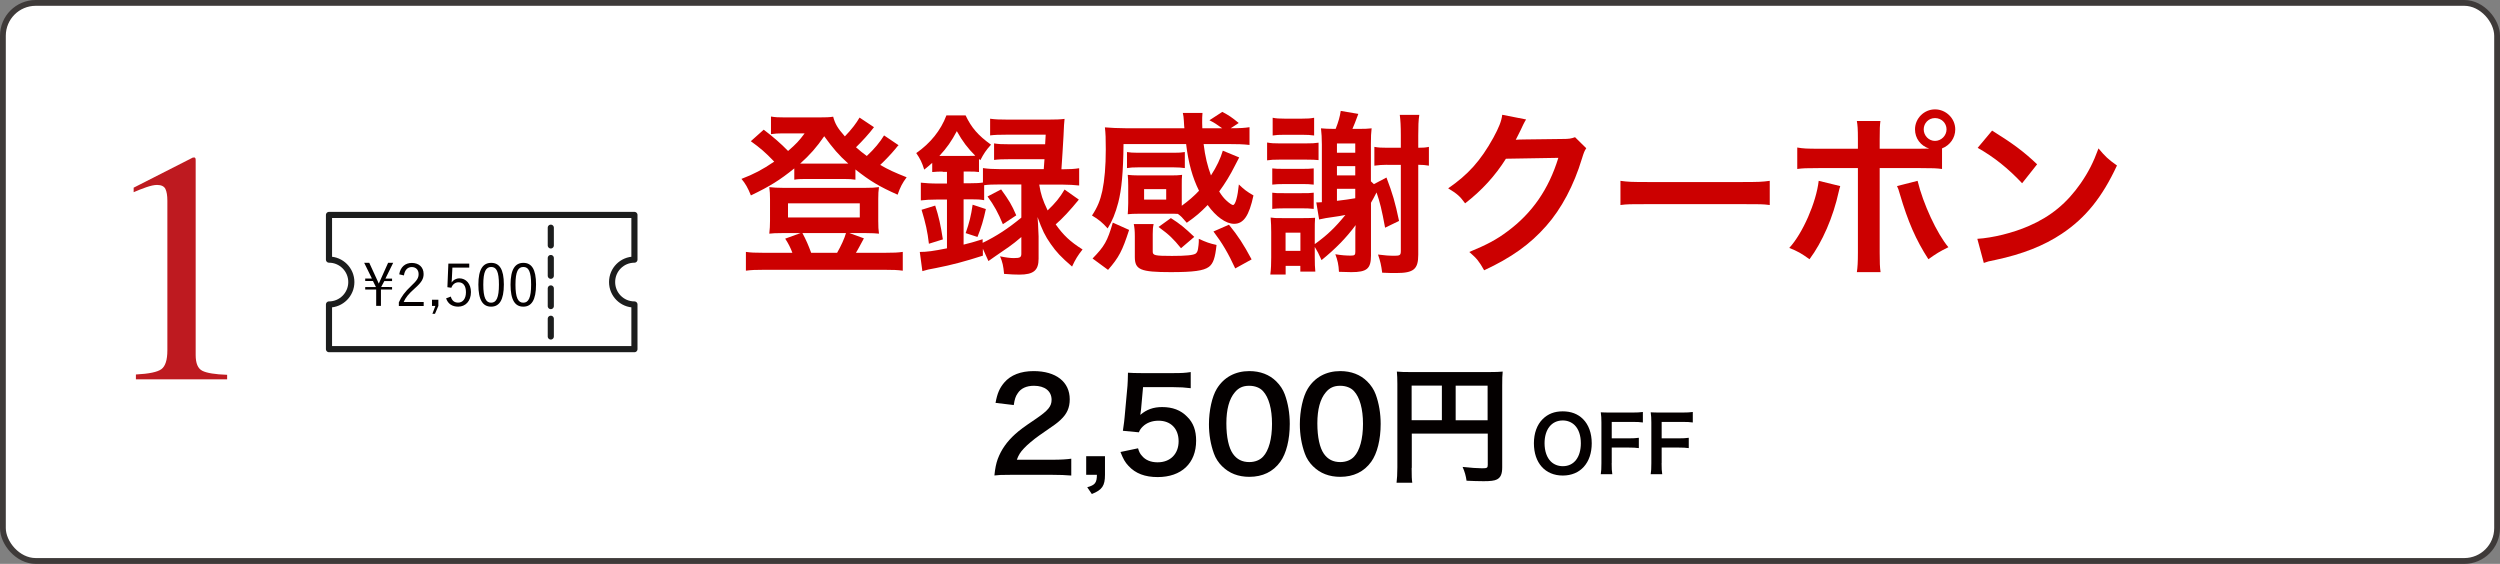
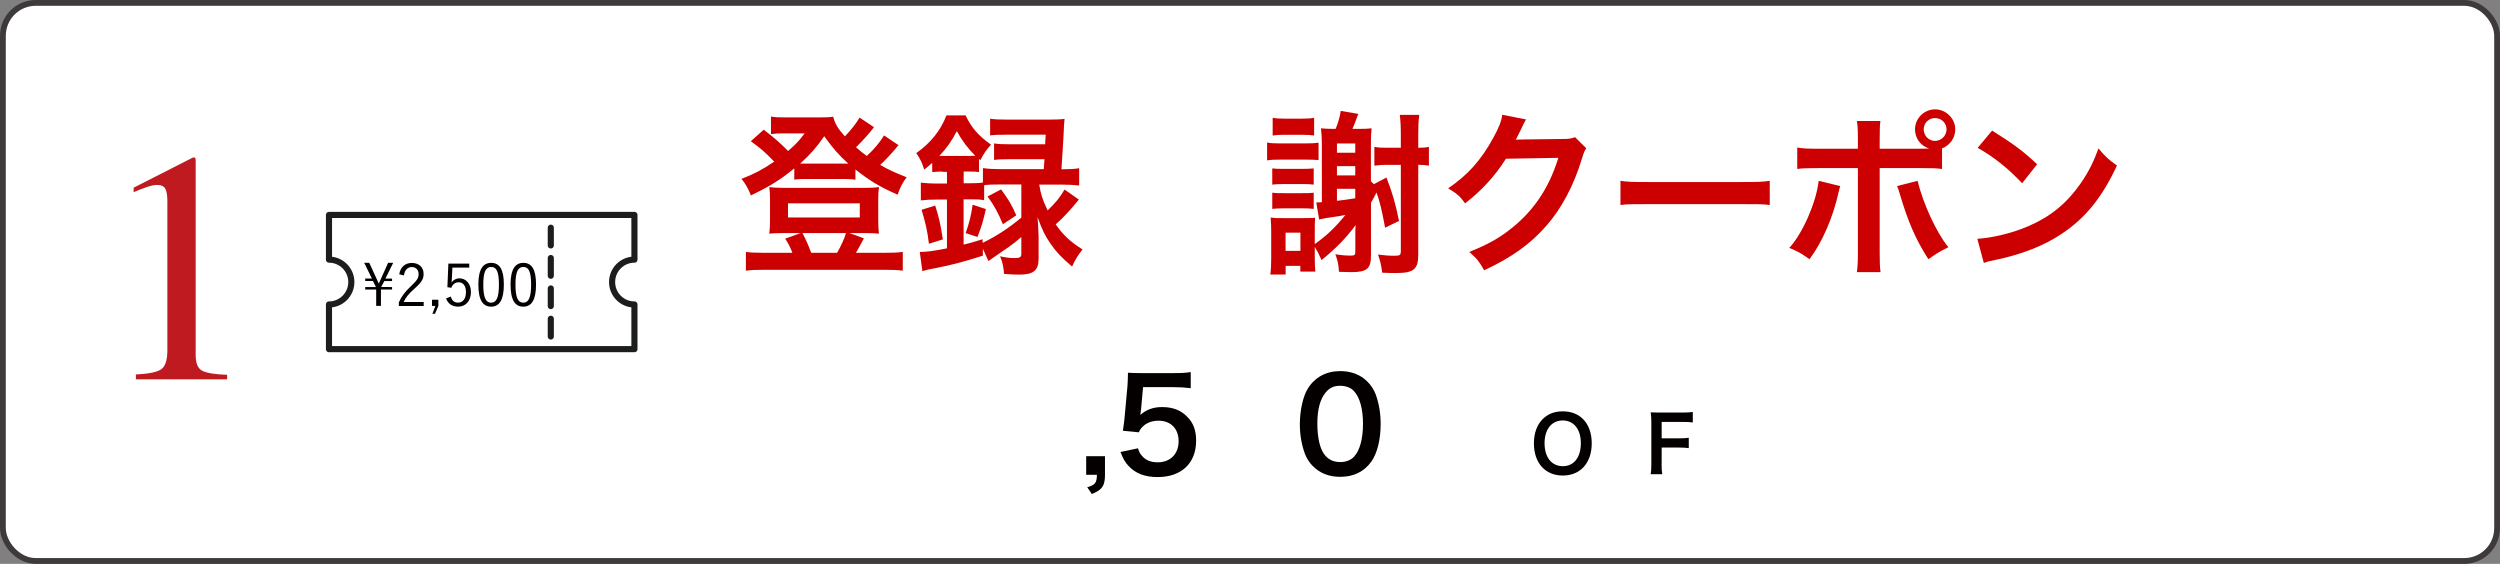
<svg xmlns="http://www.w3.org/2000/svg" viewBox="0 0 309.96 69.91">
  <rect x="0" y="0" width="309.96" height="69.91" fill="#808080" stroke="none" />
  <defs>
    <style>
      .cls-1 {
        fill: #040000;
      }

      .cls-2 {
        fill: #c00;
      }

      .cls-3 {
        fill: #fff;
        stroke: #3e3a39;
        stroke-miterlimit: 10;
        stroke-width: .72px;
      }

      .cls-4 {
        fill: none;
        stroke: #1c1d1d;
        stroke-linecap: round;
        stroke-linejoin: round;
        stroke-width: .76px;
      }

      .cls-5 {
        fill: #be1a20;
      }
    </style>
  </defs>
  <g id="_レイヤー_4" data-name="レイヤー 4">
    <rect class="cls-3" x=".36" y=".36" width="309.24" height="69.19" rx="4.07" ry="4.07" />
    <g>
      <g>
        <path class="cls-4" d="M75.89,34.97c0,1.54,1.24,2.78,2.77,2.78v5.54h-37.87v-5.54c1.53,0,2.77-1.25,2.77-2.78s-1.24-2.78-2.77-2.78v-5.54h37.87v5.54c-1.53,0-2.77,1.24-2.77,2.78Z" />
        <g>
          <line class="cls-4" x1="68.29" y1="28.23" x2="68.29" y2="30.43" />
          <line class="cls-4" x1="68.29" y1="31.99" x2="68.29" y2="34.19" />
          <line class="cls-4" x1="68.29" y1="35.76" x2="68.29" y2="37.95" />
          <line class="cls-4" x1="68.29" y1="39.52" x2="68.29" y2="41.72" />
        </g>
      </g>
      <g>
        <path class="cls-1" d="M47.78,34.54h.83v.31h-.96l-.39.73h0s1.35.01,1.35.01v.31h-1.38v2.02h-.59v-2.02h-1.36v-.31h1.33s-.37-.75-.37-.75h-.96v-.31h.83l-.96-1.95h.63l.97,2.11c.06.15.14.31.21.47.07-.15.15-.33.22-.48l.94-2.1h.63l-.96,1.95Z" />
        <path class="cls-1" d="M49.5,34c.15-.92.76-1.4,1.56-1.4.86,0,1.46.51,1.46,1.37,0,.58-.22,1.01-1.09,1.78-.78.69-1.15,1.16-1.38,1.69h2.48v.5h-3.08v-.45c.3-.7.76-1.32,1.54-2.05.74-.69.91-1,.91-1.46,0-.54-.35-.87-.85-.87s-.87.35-.97,1.04l-.59-.14Z" />
        <path class="cls-1" d="M54.35,37.93l-.42.98h-.32l.37-.98h-.42v-.77h.79v.77Z" />
        <path class="cls-1" d="M58.2,33.18h-2.11l-.06,1.25c0,.19-.03.42-.04.6.19-.31.56-.52.97-.52.81,0,1.43.67,1.43,1.7,0,1.14-.69,1.81-1.58,1.81-.74,0-1.27-.34-1.5-1.03l.58-.22c.14.51.45.75.91.75.58,0,.97-.48.97-1.29s-.35-1.23-.92-1.23c-.4,0-.74.25-.89.68l-.49-.07.12-2.93h2.59v.5Z" />
        <path class="cls-1" d="M62.47,35.28c0,1.92-.56,2.74-1.58,2.74s-1.58-.81-1.58-2.73.58-2.7,1.59-2.7,1.57.77,1.57,2.68ZM59.92,35.29c0,1.62.32,2.24.97,2.24s.97-.62.97-2.24-.31-2.19-.96-2.19-.98.56-.98,2.19Z" />
        <path class="cls-1" d="M66.46,35.28c0,1.92-.56,2.74-1.58,2.74s-1.58-.81-1.58-2.73.58-2.7,1.59-2.7,1.57.77,1.57,2.68ZM63.91,35.29c0,1.62.32,2.24.97,2.24s.97-.62.97-2.24-.31-2.19-.96-2.19-.98.56-.98,2.19Z" />
      </g>
    </g>
    <g>
      <path class="cls-2" d="M111.42,17.99c-.17.17-.19.19-.39.45-.52.63-1.25,1.4-1.9,2.01,1.06.61,1.82.95,3.28,1.53-.54.73-.78,1.19-1.12,2.16-2.27-1.01-3.44-1.71-5.23-3.13v1.27c-.43-.06-.71-.09-1.45-.09h-4.77c-.56,0-.97.02-1.36.09v-1.4c-1.82,1.47-3,2.2-5.38,3.35-.37-.93-.69-1.49-1.17-2.05,1.56-.6,2.59-1.14,4.06-2.14-1.12-1.17-1.73-1.69-2.9-2.53l1.6-1.43c1.19.91,2.12,1.71,3.02,2.64,1.02-.89,1.36-1.25,2.05-2.18h-2.85c-.43,0-.82.02-1.32.09v-2.18c.54.09.89.11,1.79.11h4.06c1.02,0,1.4-.02,1.86-.09.24.89.54,1.41,1.45,2.44.8-.82,1.43-1.64,1.82-2.33l1.79,1.19c-.56.76-1.49,1.77-2.23,2.49.54.47.8.69,1.34,1.08.93-.86,1.66-1.75,2.14-2.55l1.79,1.21ZM98.24,31.34c-.19-.56-.56-1.27-.89-1.75l1.9-.69h-2.31c-.71,0-1.17.02-1.56.07.06-.58.09-.95.09-1.58v-2.72c0-.56-.02-.97-.09-1.47.56.06.99.09,1.71.09h10.2c.76,0,1.17-.02,1.69-.09-.07.47-.09.82-.09,1.45v2.74c0,.73.02,1.08.09,1.58-.41-.04-.84-.07-1.56-.07h-2.1l1.79.65c-.35.65-.84,1.58-.99,1.79h3.69c1.02,0,1.49-.02,2.12-.11v2.33c-.65-.09-1.21-.11-2.25-.11h-14.95c-1.04,0-1.58.02-2.25.11v-2.33c.63.09,1.08.11,2.1.11h3.65ZM97.7,26.96h8.9v-1.75h-8.9v1.75ZM104.63,20.28h.54c-1.17-1.04-1.9-1.9-2.98-3.39-.95,1.38-1.77,2.31-2.98,3.39h5.42ZM103.79,31.34c.48-.84.91-1.77,1.1-2.44h-5.4c.45.84.76,1.56,1.08,2.44h3.22Z" />
      <path class="cls-2" d="M116.86,21.27c-.48,0-.8.02-1.28.06v-1.14c-.41.37-.54.48-.99.84-.28-.89-.5-1.34-.99-2.05,1.77-1.23,3.05-2.83,3.74-4.67h2.38c.73,1.53,1.53,2.46,3.15,3.63-.61.67-.91,1.12-1.32,1.92l-.17-.15v1.62c-.48-.06-.67-.06-1.27-.06h-.63v1.45h.86c.65,0,1.12-.02,1.53-.09v-1.79c.61.09,1.21.13,2.07.13h5.47c.04-.65.06-.86.09-1.23h-4.28c-.97,0-1.43.02-1.97.09v-2.05c.54.09.95.11,1.97.11h4.36c.04-.54.04-.6.07-1.19h-4.84c-.91,0-1.53.02-2.05.09v-2.07c.61.09,1.19.11,2.16.11h5.08c.89,0,1.47-.02,1.99-.09q-.07.5-.13,2.1c-.07,1.12-.17,3.02-.26,4.15h.13c.91,0,1.49-.04,2.07-.13v2.14c-.58-.06-1.25-.11-2.05-.11h-2.9c.19,1.19.41,1.88,1.04,3.2.97-.93,1.51-1.58,2.1-2.59l1.77,1.25c-1.08,1.32-1.99,2.31-2.87,3.07.95,1.34,1.79,2.14,3.33,3.11-.58.73-.89,1.23-1.3,2.12-1.38-1.19-1.94-1.79-2.64-2.79-.71-1.01-1.06-1.73-1.64-3.35.04.43.09,1.23.13,2.4v2.77c0,1.45-.63,1.97-2.38,1.97-.48,0-1.06-.02-1.9-.09-.09-.99-.19-1.45-.5-2.18.69.15,1.3.22,1.69.22.8,0,.95-.09.95-.56v-2.05c-.76.63-.89.76-1.53,1.21q-.37.26-1.84,1.27-.35.24-.71.5l-.69-1.53v.86c-2.2.71-3.85,1.15-5.79,1.53-1.02.19-1.04.19-1.71.39l-.32-2.38c.89,0,1.66-.11,3.37-.45v-6.05h-1.12c-.91,0-1.58.04-2.12.11v-2.2c.56.06,1.23.11,2.14.11h1.1v-1.45h-.54ZM115.17,30.22c-.17-1.49-.41-2.57-.91-4.21l1.69-.52c.45,1.38.67,2.38.95,4.19l-1.73.54ZM116.9,19.33h3.22c.39,0,.52,0,.8-.02-.95-.95-1.56-1.75-2.29-3.05-.65,1.23-1.23,2.07-2.16,3.07h.43ZM123.94,22.87c-.84,0-1.4.02-1.92.09v1.86c-.48-.09-.91-.11-1.69-.11h-.86v5.62c.82-.19,1.21-.32,2.36-.67v.45c1.73-.84,3.18-1.79,4.8-3.13v-4.11h-2.68ZM119.73,28.9c.45-1.3.67-2.16.86-3.52l1.64.54c-.3,1.38-.56,2.27-1.04,3.46l-1.47-.48ZM124.12,23.48c1.02,1.42,1.3,1.88,1.88,3.22l-1.66,1.1c-.58-1.4-1.08-2.33-1.9-3.44l1.69-.88Z" />
-       <path class="cls-2" d="M146.52,25.51c.84-.61,1.51-1.19,2.14-1.86-.8-1.6-1.32-3.44-1.6-5.79h-7.76c-.04,3.56-.24,5.64-.65,7.24-.35,1.34-.76,2.33-1.32,3.22-.63-.71-1.12-1.12-1.94-1.6.67-1.01,1.02-1.86,1.28-3.05.28-1.36.43-3.05.43-5.16,0-1.38-.02-1.9-.11-2.72.73.06,1.64.11,2.59.11h7.26c0-.09,0-.19-.02-.24q-.02-.22-.04-.69c-.02-.41-.06-.65-.13-.97h2.44c-.04.3-.04.78-.04,1.25,0,.17,0,.24.02.65h2.46c-.69-.5-.99-.69-1.58-.99l1.6-1.04c.84.45,1.17.67,2.03,1.38l-.99.65c1.23,0,1.73-.04,2.33-.13v2.2c-.8-.09-1.49-.11-2.66-.11h-3.03c.19,1.58.48,2.72.91,3.89.71-1.1,1.17-2.07,1.47-3.07l2.03.84q-.22.39-.54,1.04c-.56,1.12-1.19,2.16-1.94,3.18.32.52.6.86.91,1.14.3.28.67.54.8.54.3,0,.58-1.04.73-2.55.63.61.99.89,1.81,1.36-.54,2.53-1.23,3.52-2.4,3.52-1.02,0-2.25-.89-3.28-2.33-.93.95-1.4,1.36-2.59,2.2-.63-.73-.67-.78-1.1-1.1-.3-.02-.48-.02-.86-.02h-4c-.52,0-1.06.02-1.36.06.02-.15.04-.6.06-1.36v-2.2c0-.54-.02-.97-.06-1.32.41.04.8.07,1.38.07h3.98c.63,0,.97-.02,1.38-.07-.04.32-.04.71-.04,1.3v2.53ZM139.99,28.51c-.84,2.59-1.25,3.39-2.61,4.95l-1.92-1.41c1.47-1.51,1.84-2.14,2.51-4.45l2.03.91ZM146.9,20.84c-.43-.06-.78-.09-1.34-.09h-4.49c-.56,0-.95.02-1.34.09v-1.99c.37.06.73.09,1.34.09h4.49c.58,0,.93-.02,1.34-.09v1.99ZM148.63,29.76v-.15c.95.43,1.3.56,2.2.76-.17,1.62-.41,2.31-.95,2.72-.65.48-1.92.65-4.73.65-3.76,0-4.45-.3-4.45-1.88v-2.57c0-.67-.04-1.06-.13-1.51h2.46c-.09.41-.11.73-.11,1.25v2.16c0,.47.24.54,2.38.54,1.77,0,2.68-.09,2.96-.3.15-.13.24-.3.28-.61.04-.17.09-.71.09-.84v-.22ZM141.85,24.75h2.74v-1.3h-2.74v1.3ZM146.43,30.78c-.97-1.19-1.45-1.66-2.79-2.64l1.53-1.1c1.12.71,1.71,1.19,2.9,2.33l-1.64,1.4ZM152.37,27.86c1.14,1.41,1.79,2.4,2.81,4.3l-2.03,1.12c-.86-1.86-1.6-3.13-2.7-4.58l1.92-.84Z" />
      <path class="cls-2" d="M157.1,17.67c.52.09.8.11,1.56.11h3.18c.86,0,1.17-.02,1.64-.09v2.16c-.45-.04-.73-.06-1.56-.06h-3.26c-.8,0-1.04.02-1.56.09v-2.2ZM162.99,30.28c1.56-1.12,2.55-2.07,3.82-3.63-.54.11-.76.15-2.42.39-.32.06-.45.09-.84.17l-.35-2.12h.32c.11,0,.13,0,.37-.02v-7.15c0-.73-.04-1.45-.11-2.01.5.04.89.07,1.69.07h.13c.35-.89.52-1.49.63-2.23l2.18.37c-.39,1.06-.48,1.28-.73,1.86h.76c.78,0,1.17-.02,1.62-.07-.07.63-.09.97-.09,1.97v4.6l.37.35,1.56-.82c.76,1.99,1.08,3.09,1.56,5.38l-1.73.84c-.41-2.23-.65-3.2-1.06-4.37-.41.8-.43.82-.69,1.28v6.55c0,1.62-.5,2.05-2.44,2.05-.28,0-.99-.02-1.53-.04-.04-.86-.17-1.45-.45-2.18.76.13,1.36.17,1.92.17.48,0,.56-.09.56-.48v-2.16c0-.47,0-.76.04-1.14-1.17,1.58-2.48,2.92-4.23,4.34-.35-.8-.52-1.12-.84-1.64v1.27c0,.76.02,1.34.07,1.79h-1.86v-.71h-1.82v1.08h-1.9c.09-.73.11-1.32.11-2.12v-3.13c0-.69-.02-1.12-.07-1.82.5.07.56.07,1.4.07h2.66q.91,0,1.45-.04c-.04.63-.04.78-.04,1.73v1.56ZM157.74,20.88c.37.04.65.06,1.51.06h2.07c.82,0,1.1-.02,1.56-.06v2.01c-.58-.07-.82-.07-1.56-.07h-2.07c-.76,0-1.04.02-1.51.07v-2.01ZM157.74,23.89c.41.06.63.06,1.51.06h2.07c.86,0,1.08,0,1.56-.06v2.01c-.67-.07-.8-.07-1.56-.07h-2.07c-.76,0-1.06.02-1.51.07v-2.01ZM157.79,14.6c.45.09.82.11,1.49.11h2.14c.71,0,1.04-.02,1.51-.11v2.2c-.45-.06-.78-.09-1.51-.09h-2.14c-.71,0-1.06.02-1.49.09v-2.2ZM159.39,31.1h1.84v-2.25h-1.84v2.25ZM168.03,17.79h-2.27v1.15h2.27v-1.15ZM165.76,21.75h2.27v-1.15h-2.27v1.15ZM165.76,24.9c1.08-.13,1.36-.17,2.27-.32v-1.17h-2.27v1.49ZM172,20.43c-.58,0-1.12.04-1.6.11v-2.33c.48.09.89.11,1.62.11h1.66v-1.53c0-1.14-.04-1.86-.13-2.55h2.42c-.11.73-.13,1.38-.13,2.55v1.53c.56,0,.89-.02,1.32-.11v2.33c-.54-.09-.65-.09-1.32-.11v11.15c0,1.79-.56,2.27-2.72,2.27-.58,0-.95,0-1.75-.04-.13-.95-.22-1.38-.52-2.25.84.11,1.36.15,2.07.15.65,0,.76-.09.76-.6v-10.67h-1.69Z" />
      <path class="cls-2" d="M196.67,18.38c-.22.32-.3.52-.54,1.3-.99,3.28-2.53,6.2-4.43,8.34-1.99,2.27-4.36,3.95-7.69,5.49-.61-1.08-.89-1.45-1.84-2.27,2.16-.89,3.37-1.53,4.73-2.55,3.09-2.29,5.12-5.25,6.31-9.12l-6.5.11c-1.32,2.1-3,3.95-5.06,5.53-.65-.89-.97-1.17-2.1-1.86,2.46-1.69,4.02-3.41,5.6-6.27.67-1.23,1.02-2.07,1.1-2.85l2.96.58q-.13.19-.37.67-.07.11-.28.6-.07.13-.28.56t-.35.69c.28-.02.63-.04,1.04-.04l4.73-.06c.84,0,1.08-.04,1.58-.22l1.38,1.36Z" />
      <path class="cls-2" d="M200.9,22.42c.95.13,1.36.15,3.5.15h11.52c2.14,0,2.55-.02,3.5-.15v3c-.86-.11-1.1-.11-3.52-.11h-11.47c-2.42,0-2.66,0-3.52.11v-3Z" />
      <path class="cls-2" d="M228.16,23.07c-.04.13-.06.26-.09.3,0,.04-.04.17-.09.37-.69,3.18-2.05,6.29-3.63,8.4-1.02-.73-1.47-.99-2.51-1.4,1.66-1.79,3.35-5.66,3.65-8.32l2.66.65ZM237.99,18.44c.45,0,.67,0,1.19-.02-1.06-.35-1.75-1.27-1.75-2.38,0-1.36,1.12-2.48,2.48-2.48s2.51,1.12,2.51,2.48c0,1.06-.65,1.97-1.64,2.36v2.55c-.71-.09-1.04-.11-2.74-.11h-4.99v10.48c0,1.19.02,1.84.11,2.42h-2.94c.09-.58.13-1.23.13-2.44v-10.46h-4.8c-1.69,0-2.01.02-2.72.11v-2.66c.76.13,1.17.15,2.77.15h4.75v-1.21c0-1.23-.04-1.71-.13-2.23h2.92c-.07.58-.09.91-.09,2.29v1.15h4.95ZM237.75,22.42c.67,2.81,2.4,6.55,3.82,8.23-1.1.54-1.51.8-2.48,1.49-1.56-2.42-2.53-4.65-3.54-8.08-.17-.58-.19-.67-.35-.99l2.55-.65ZM238.51,16.04c0,.78.63,1.43,1.4,1.43s1.43-.65,1.43-1.43-.63-1.4-1.43-1.4-1.4.63-1.4,1.4Z" />
      <path class="cls-2" d="M245.16,29.61c1.86-.11,4.43-.73,6.4-1.6,2.7-1.17,4.71-2.83,6.42-5.29.95-1.38,1.56-2.57,2.2-4.32.84,1.01,1.19,1.34,2.29,2.12-1.84,3.95-3.89,6.5-6.85,8.47-2.2,1.47-4.88,2.53-8.23,3.24-.86.17-.93.19-1.43.37l-.8-2.98ZM247,16.2c2.57,1.6,3.91,2.59,5.57,4.17l-1.86,2.35c-1.73-1.84-3.5-3.26-5.51-4.39l1.79-2.14Z" />
    </g>
  </g>
  <g id="_レイヤー_9" data-name="レイヤー 9">
    <path class="cls-5" d="M24.25,19.68s.01.11.01.23v24.1c0,1.03.27,1.68.82,1.96.55.28,1.58.45,3.08.5v.56h-11.31v-.6c1.61-.08,2.67-.3,3.16-.66.49-.36.74-1.14.74-2.34v-18.54c0-.64-.08-1.13-.24-1.46s-.51-.5-1.04-.5c-.35,0-.8.1-1.35.29-.55.19-1.07.4-1.55.61v-.56l7.35-3.74h.24c.05.07.08.12.09.15Z" />
  </g>
  <g id="_レイヤー_" data-name="&amp;lt;レイヤー&amp;gt;">
    <g>
-       <path class="cls-1" d="M125.33,58.87c-1.24,0-1.49.02-2.04.08.09-.9.21-1.46.41-2.03.43-1.16,1.14-2.17,2.17-3.1.55-.49,1.03-.86,2.61-1.92,1.46-1,1.9-1.52,1.9-2.33,0-1.08-.84-1.74-2.19-1.74-.92,0-1.62.32-2.01.93-.27.38-.38.73-.49,1.46l-2.26-.27c.22-1.2.51-1.85,1.09-2.53.79-.92,2.04-1.41,3.63-1.41,2.77,0,4.48,1.33,4.48,3.5,0,1.05-.35,1.81-1.12,2.53-.44.41-.6.54-2.66,1.95-.7.49-1.49,1.16-1.88,1.58-.48.51-.67.82-.9,1.43h4.44c1,0,1.79-.05,2.31-.13v2.09c-.74-.06-1.38-.09-2.39-.09h-5.08Z" />
      <path class="cls-1" d="M137,58.87c0,1.36-.35,1.87-1.63,2.38l-.57-.84c.97-.27,1.19-.55,1.2-1.54h-1.33v-2.31h2.33v2.31Z" />
      <path class="cls-1" d="M141.1,55.59c.14.46.25.67.48.92.44.54,1.11.81,1.95.81,1.57,0,2.6-1.04,2.6-2.61s-.98-2.55-2.49-2.55c-.78,0-1.47.25-1.96.73-.22.22-.33.36-.48.71l-1.98-.19c.16-1.12.17-1.2.21-1.65l.36-3.93c.02-.29.05-.82.06-1.62.48.03.84.05,1.68.05h3.9c1.09,0,1.49-.02,2.2-.13v2c-.7-.09-1.31-.13-2.19-.13h-3.72l-.25,2.77c-.02.13-.05.35-.09.67.78-.67,1.62-.97,2.71-.97,1.28,0,2.31.38,3.09,1.19.78.76,1.12,1.71,1.12,2.98,0,2.79-1.82,4.51-4.77,4.51-1.57,0-2.74-.44-3.61-1.38-.43-.46-.65-.84-1-1.73l2.19-.46Z" />
-       <path class="cls-1" d="M151.55,57.84c-.48-.47-.84-1.03-1.04-1.6-.41-1.12-.62-2.36-.62-3.64,0-1.68.38-3.42.97-4.39.86-1.42,2.28-2.2,4.04-2.2,1.35,0,2.5.44,3.34,1.28.48.47.84,1.03,1.05,1.6.41,1.11.62,2.38.62,3.67,0,1.95-.43,3.66-1.17,4.69-.89,1.24-2.2,1.87-3.85,1.87-1.35,0-2.49-.44-3.33-1.28ZM156.6,56.62c.71-.75,1.11-2.22,1.11-4.07s-.4-3.28-1.11-4.05c-.38-.43-1.01-.67-1.73-.67-.76,0-1.31.25-1.77.81-.7.82-1.05,2.12-1.05,3.85s.3,3.04.81,3.77c.49.7,1.16,1.03,2.03,1.03.7,0,1.31-.24,1.71-.67Z" />
      <path class="cls-1" d="M162.82,57.84c-.48-.47-.84-1.03-1.04-1.6-.41-1.12-.62-2.36-.62-3.64,0-1.68.38-3.42.97-4.39.86-1.42,2.28-2.2,4.04-2.2,1.35,0,2.5.44,3.34,1.28.48.47.84,1.03,1.05,1.6.41,1.11.62,2.38.62,3.67,0,1.95-.43,3.66-1.17,4.69-.89,1.24-2.2,1.87-3.85,1.87-1.35,0-2.49-.44-3.33-1.28ZM167.88,56.62c.71-.75,1.11-2.22,1.11-4.07s-.4-3.28-1.11-4.05c-.38-.43-1.01-.67-1.73-.67-.76,0-1.31.25-1.77.81-.7.82-1.05,2.12-1.05,3.85s.3,3.04.81,3.77c.49.7,1.16,1.03,2.03,1.03.7,0,1.31-.24,1.71-.67Z" />
-       <path class="cls-1" d="M175.02,58.01c0,1,.02,1.47.08,1.84h-1.95c.06-.51.1-1.08.1-1.9v-10.36c0-.67-.02-1.06-.06-1.52.51.05.92.06,1.76.06h9.63c.87,0,1.35-.02,1.73-.06-.05.46-.06.87-.06,1.73v10.15c0,.81-.19,1.25-.65,1.49-.3.16-.81.22-1.66.22-.62,0-1.49-.03-2.11-.06-.09-.62-.21-1.06-.49-1.71,1.05.11,1.84.17,2.41.17.62,0,.71-.05.71-.43v-3.87h-9.42v4.25ZM178.77,47.81h-3.75v4.29h3.75v-4.29ZM184.44,52.11v-4.29h-3.96v4.29h3.96Z" />
      <path class="cls-1" d="M196.27,51.96c.7.7,1.08,1.75,1.08,3,0,2.43-1.41,4-3.59,4s-3.58-1.56-3.58-4c0-1.24.38-2.3,1.09-3,.66-.65,1.46-.96,2.48-.96s1.87.31,2.52.96ZM196,54.96c0-.97-.27-1.75-.76-2.24-.39-.38-.9-.59-1.48-.59-1.38,0-2.26,1.09-2.26,2.83,0,.96.28,1.77.78,2.26.39.38.9.58,1.49.58,1.37,0,2.23-1.09,2.23-2.86Z" />
-       <path class="cls-1" d="M199.82,57.41c0,.68.02,1.02.08,1.38h-1.43c.06-.33.08-.73.08-1.36v-5.06c0-.53-.02-.81-.08-1.25.39.02.63.03,1.22.03h2.69c.6,0,.91-.02,1.31-.07v1.3c-.35-.05-.7-.07-1.31-.07h-2.55v2.04h2.05c.59,0,.93-.02,1.31-.07v1.28c-.35-.05-.72-.07-1.31-.07h-2.05v1.92Z" />
      <path class="cls-1" d="M206.01,57.41c0,.68.02,1.02.08,1.38h-1.43c.06-.33.08-.73.08-1.36v-5.06c0-.53-.02-.81-.08-1.25.39.02.63.03,1.22.03h2.69c.6,0,.91-.02,1.31-.07v1.3c-.35-.05-.7-.07-1.31-.07h-2.55v2.04h2.05c.59,0,.93-.02,1.31-.07v1.28c-.35-.05-.72-.07-1.31-.07h-2.05v1.92Z" />
    </g>
  </g>
</svg>